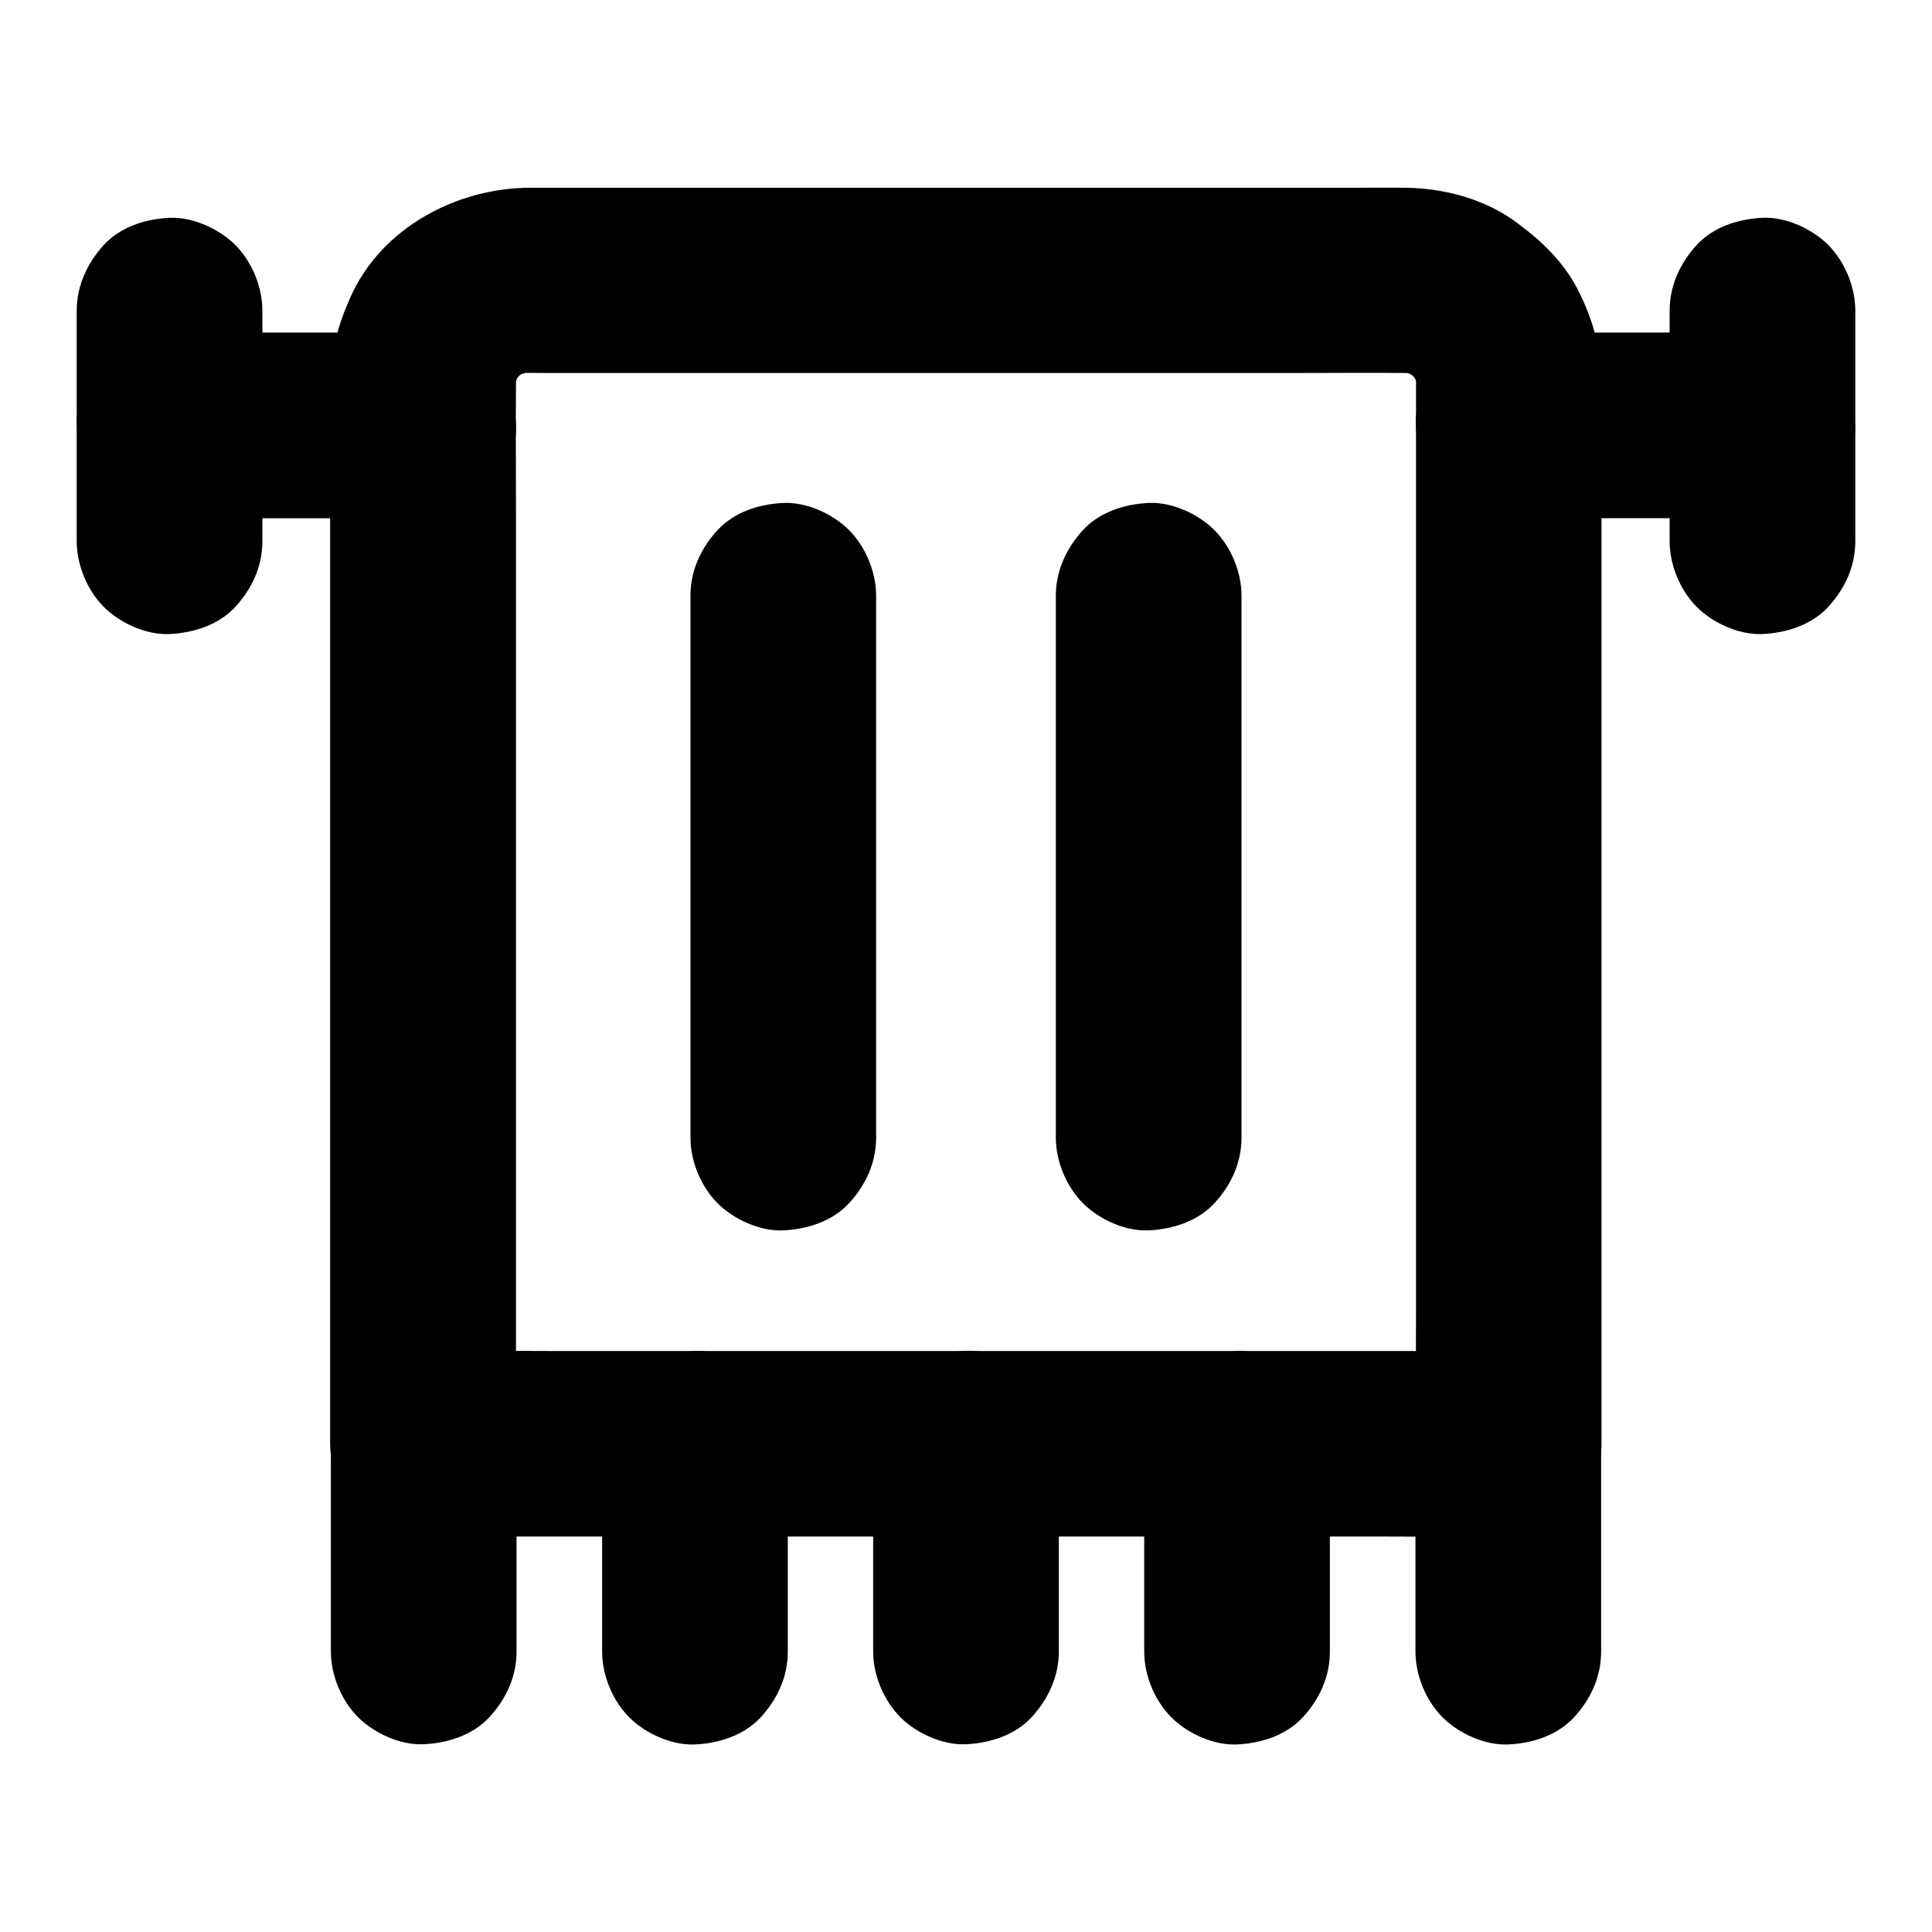
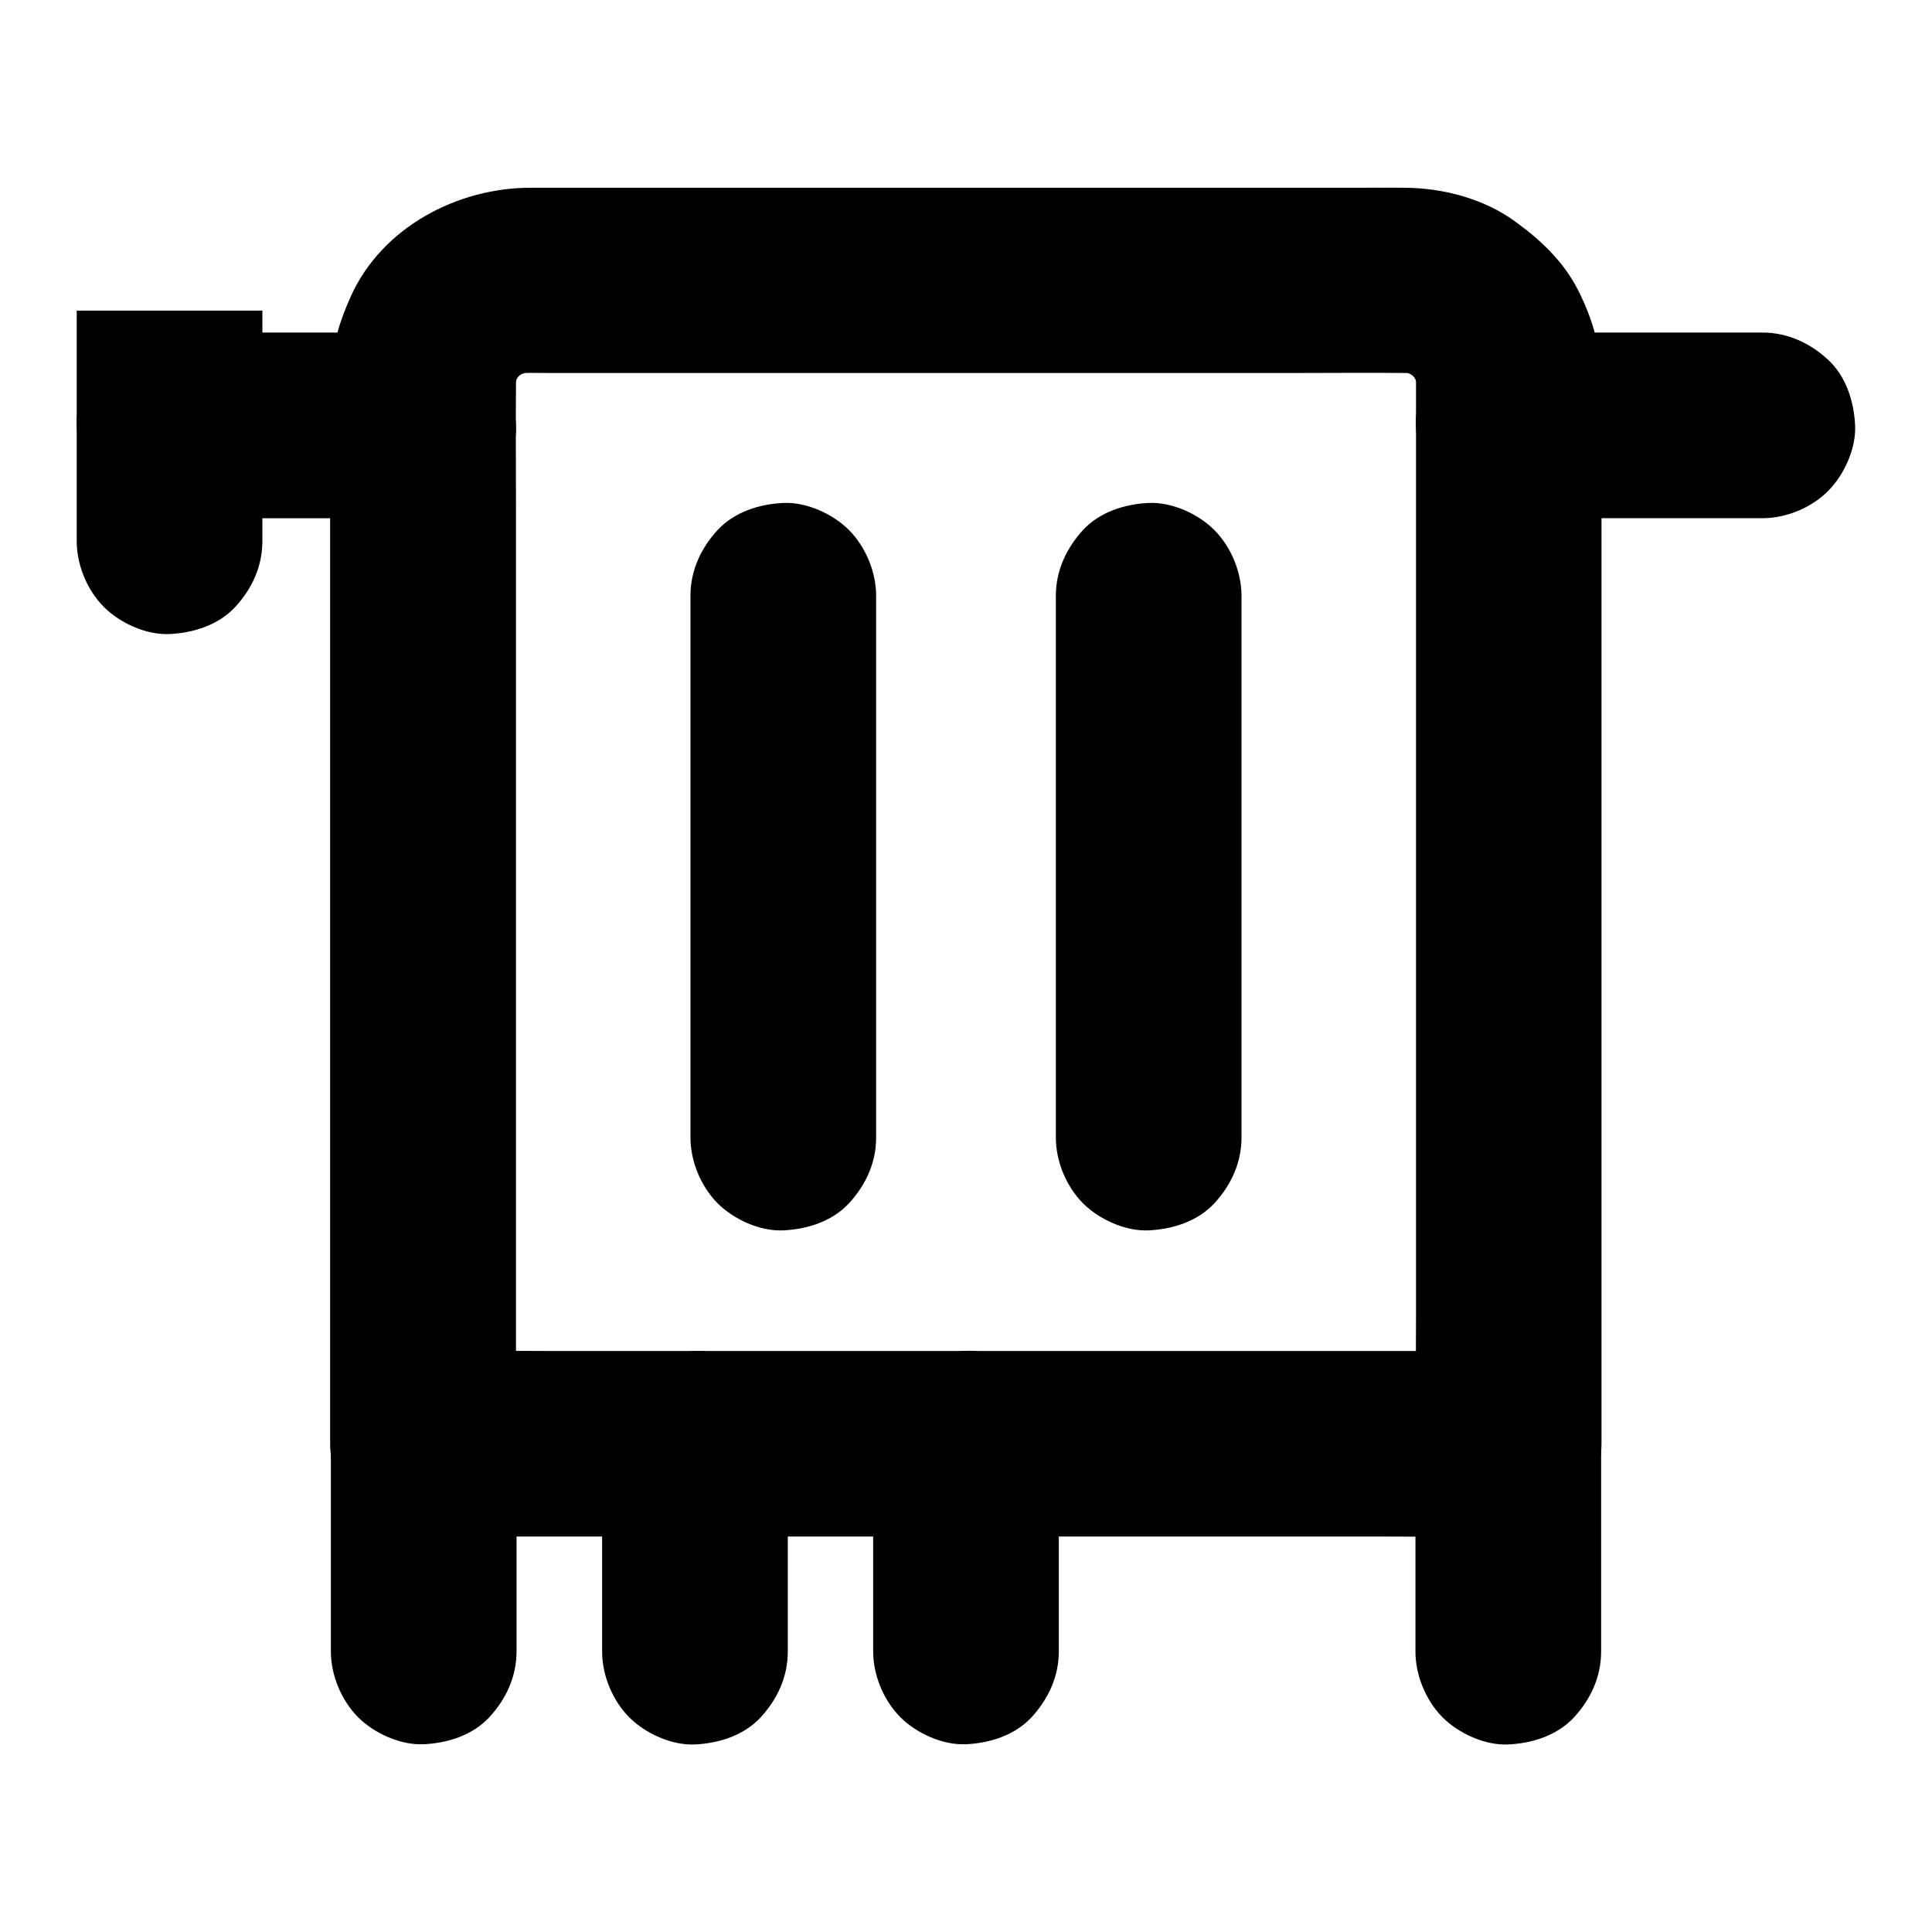
<svg xmlns="http://www.w3.org/2000/svg" fill="#000000" width="800px" height="800px" version="1.1" viewBox="144 144 512 512">
  <g>
    <path d="m519.26 245.36v28.141 67.012 81.277 70.258c0 11.367-0.148 22.73 0 34.094v0.492l24.602-24.602h-28.781-68.633-82.953-72.078c-11.562 0-23.172-0.148-34.785 0h-0.492c8.215 8.215 16.383 16.383 24.602 24.602v-28.438-67.648-81.77-70.16c0-10.973-0.098-21.992 0-32.965 0-1.23 0.098-2.461 0.195-3.691-0.297 2.164-0.59 4.379-0.887 6.543 0.344-2.41 0.984-4.723 1.871-6.988-0.836 1.969-1.672 3.938-2.461 5.856 0.934-2.164 2.164-4.184 3.59-6.102-1.277 1.672-2.559 3.297-3.836 4.969 1.477-1.871 3.148-3.492 5.019-4.969-1.672 1.277-3.297 2.559-4.969 3.836 1.918-1.426 3.938-2.609 6.148-3.543-1.969 0.836-3.938 1.672-5.856 2.461 2.262-0.887 4.574-1.523 6.988-1.871-2.164 0.297-4.379 0.59-6.543 0.887 2.953-0.344 5.953-0.195 8.953-0.195h16.727 56.137 68.34 58.793c9.152 0 18.301-0.098 27.453 0 1.23 0 2.41 0.098 3.59 0.195-2.164-0.297-4.379-0.59-6.543-0.887 2.41 0.344 4.723 0.934 6.988 1.871-1.969-0.836-3.938-1.672-5.856-2.461 2.215 0.934 4.231 2.117 6.148 3.543-1.672-1.277-3.297-2.559-4.969-3.836 1.871 1.477 3.543 3.102 5.019 4.969-1.277-1.672-2.559-3.297-3.836-4.969 1.426 1.918 2.656 3.938 3.59 6.102-0.836-1.969-1.672-3.938-2.461-5.856 0.934 2.262 1.523 4.574 1.871 6.988-0.297-2.164-0.59-4.379-0.887-6.543 0.102 1.133 0.199 2.266 0.199 3.398 0.098 6.348 2.707 12.891 7.184 17.418 4.281 4.281 11.266 7.477 17.418 7.184 6.348-0.297 12.941-2.363 17.418-7.184 4.379-4.773 7.281-10.773 7.184-17.418-0.098-8.809-2.312-16.727-6.297-24.551-3.836-7.527-9.891-13.234-16.629-18.105-8.266-6.051-19.039-8.855-29.176-8.953-3.836-0.051-7.625 0-11.465 0h-60.516-80.738-64.305-14.711c-19.484 0-39.457 10.527-47.676 28.832-3.445 7.625-5.41 14.906-5.461 23.418v4.035 17.809 63.863 80.688 72.621 39.703 1.871c0 13.285 11.266 24.602 24.602 24.602h28.781 68.633 82.953 72.078c11.609 0 23.172 0.148 34.785 0h0.492c13.285 0 24.602-11.266 24.602-24.602v-28.141-67.012-81.277-70.258c0-11.367 0.148-22.73 0-34.094v-0.492c0-6.297-2.754-12.941-7.184-17.418-4.281-4.281-11.266-7.477-17.418-7.184-6.348 0.297-12.941 2.363-17.418 7.184-4.332 4.863-7.137 10.77-7.137 17.461z" />
    <path d="m303.57 526.64v48.215 6.84c0 6.297 2.754 12.941 7.184 17.418 4.281 4.281 11.266 7.477 17.418 7.184 6.348-0.297 12.941-2.363 17.418-7.184 4.43-4.82 7.184-10.727 7.184-17.418v-48.215-6.84c0-6.297-2.754-12.941-7.184-17.418-4.281-4.281-11.266-7.477-17.418-7.184-6.348 0.297-12.941 2.363-17.418 7.184-4.43 4.82-7.184 10.727-7.184 17.418z" />
    <path d="m280.89 581.64v-48.215-6.84c0-6.297-2.754-12.941-7.184-17.418-4.281-4.281-11.266-7.477-17.418-7.184-6.348 0.297-12.941 2.363-17.418 7.184-4.43 4.82-7.184 10.727-7.184 17.418v48.215 6.84c0 6.297 2.754 12.941 7.184 17.418 4.281 4.281 11.266 7.477 17.418 7.184 6.348-0.297 12.941-2.363 17.418-7.184 4.426-4.82 7.184-10.727 7.184-17.418z" />
-     <path d="m447.23 526.64v48.215 6.84c0 6.297 2.754 12.941 7.184 17.418 4.281 4.281 11.266 7.477 17.418 7.184 6.348-0.297 12.941-2.363 17.418-7.184 4.43-4.82 7.184-10.727 7.184-17.418v-48.215-6.84c0-6.297-2.754-12.941-7.184-17.418-4.281-4.281-11.266-7.477-17.418-7.184-6.348 0.297-12.941 2.363-17.418 7.184-4.379 4.82-7.184 10.727-7.184 17.418z" />
    <path d="m424.6 581.64v-48.215-6.84c0-6.297-2.754-12.941-7.184-17.418-4.281-4.281-11.266-7.477-17.418-7.184-6.348 0.297-12.941 2.363-17.418 7.184-4.43 4.82-7.184 10.727-7.184 17.418v48.215 6.84c0 6.297 2.754 12.941 7.184 17.418 4.281 4.281 11.266 7.477 17.418 7.184 6.348-0.297 12.941-2.363 17.418-7.184 4.379-4.82 7.184-10.727 7.184-17.418z" />
    <path d="m519.11 526.64v48.215 6.84c0 6.297 2.754 12.941 7.184 17.418 4.281 4.281 11.266 7.477 17.418 7.184 6.348-0.297 12.941-2.363 17.418-7.184 4.43-4.82 7.184-10.727 7.184-17.418v-48.215-6.84c0-6.297-2.754-12.941-7.184-17.418-4.281-4.281-11.266-7.477-17.418-7.184-6.348 0.297-12.941 2.363-17.418 7.184-4.43 4.82-7.184 10.727-7.184 17.418z" />
    <path d="m326.98 301.89v48.562 77.344 17.664c0 6.297 2.754 12.941 7.184 17.418 4.281 4.281 11.266 7.477 17.418 7.184 6.348-0.297 12.941-2.363 17.418-7.184 4.43-4.82 7.184-10.727 7.184-17.418v-48.562-77.344-17.664c0-6.297-2.754-12.941-7.184-17.418-4.281-4.281-11.266-7.477-17.418-7.184-6.348 0.297-12.941 2.363-17.418 7.184-4.426 4.82-7.184 10.727-7.184 17.418z" />
    <path d="m423.81 301.89v48.562 77.344 17.664c0 6.297 2.754 12.941 7.184 17.418 4.281 4.281 11.266 7.477 17.418 7.184 6.348-0.297 12.941-2.363 17.418-7.184 4.43-4.82 7.184-10.727 7.184-17.418v-48.562-77.344-17.664c0-6.297-2.754-12.941-7.184-17.418-4.281-4.281-11.266-7.477-17.418-7.184-6.348 0.297-12.941 2.363-17.418 7.184-4.379 4.82-7.184 10.727-7.184 17.418z" />
    <path d="m611.02 281.33s0.047 0 0 0c6.348 0 12.988-2.754 17.418-7.184 4.281-4.281 7.477-11.266 7.184-17.418-0.297-6.348-2.363-12.941-7.184-17.418-4.82-4.43-10.727-7.184-17.418-7.184h-58.891-8.316c-6.297 0-12.941 2.754-17.418 7.184-4.281 4.281-7.477 11.266-7.184 17.418 0.297 6.348 2.363 12.941 7.184 17.418 4.82 4.43 10.727 7.184 17.418 7.184h58.891 8.316c6.348 0 12.988-2.754 17.418-7.184 4.281-4.281 7.477-11.266 7.184-17.418-0.297-6.348-2.363-12.941-7.184-17.418-4.82-4.43-10.727-7.184-17.418-7.184h-0.051c-6.297 0-12.941 2.754-17.418 7.184-4.281 4.281-7.477 11.266-7.184 17.418 0.297 6.348 2.363 12.941 7.184 17.418 4.871 4.43 10.824 7.184 17.469 7.184z" />
    <path d="m256.14 232.13h-58.891-8.316c-6.297 0-12.941 2.754-17.418 7.184-4.281 4.281-7.477 11.266-7.184 17.418 0.297 6.348 2.363 12.941 7.184 17.418 4.82 4.43 10.727 7.184 17.418 7.184h0.051c6.297 0 12.941-2.754 17.418-7.184 4.281-4.281 7.477-11.266 7.184-17.418-0.297-6.348-2.363-12.941-7.184-17.418-4.82-4.43-10.727-7.184-17.418-7.184h-0.051c-6.297 0-12.941 2.754-17.418 7.184-4.281 4.281-7.477 11.266-7.184 17.418 0.297 6.348 2.363 12.941 7.184 17.418 4.82 4.43 10.727 7.184 17.418 7.184h58.891 8.316c6.297 0 12.941-2.754 17.418-7.184 4.281-4.281 7.477-11.266 7.184-17.418-0.297-6.348-2.363-12.941-7.184-17.418-4.82-4.379-10.727-7.184-17.418-7.184z" />
-     <path d="m164.33 226.32v53.578 7.527c0 6.297 2.754 12.941 7.184 17.418 4.281 4.281 11.266 7.477 17.418 7.184 6.348-0.297 12.941-2.363 17.418-7.184 4.43-4.82 7.184-10.727 7.184-17.418v-53.578-7.527c0-6.297-2.754-12.941-7.184-17.418-4.281-4.227-11.27-7.477-17.418-7.18-6.348 0.297-12.941 2.363-17.418 7.184-4.379 4.82-7.184 10.773-7.184 17.414z" />
-     <path d="m586.47 226.32v53.578 7.527c0 6.297 2.754 12.941 7.184 17.418 4.281 4.281 11.266 7.477 17.418 7.184 6.348-0.297 12.941-2.363 17.418-7.184 4.43-4.82 7.184-10.727 7.184-17.418v-53.578-7.527c0-6.297-2.754-12.941-7.184-17.418-4.281-4.281-11.266-7.477-17.418-7.184-6.348 0.297-12.941 2.363-17.418 7.184-4.379 4.824-7.184 10.777-7.184 17.418z" />
+     <path d="m164.33 226.32v53.578 7.527c0 6.297 2.754 12.941 7.184 17.418 4.281 4.281 11.266 7.477 17.418 7.184 6.348-0.297 12.941-2.363 17.418-7.184 4.43-4.82 7.184-10.727 7.184-17.418v-53.578-7.527z" />
  </g>
</svg>